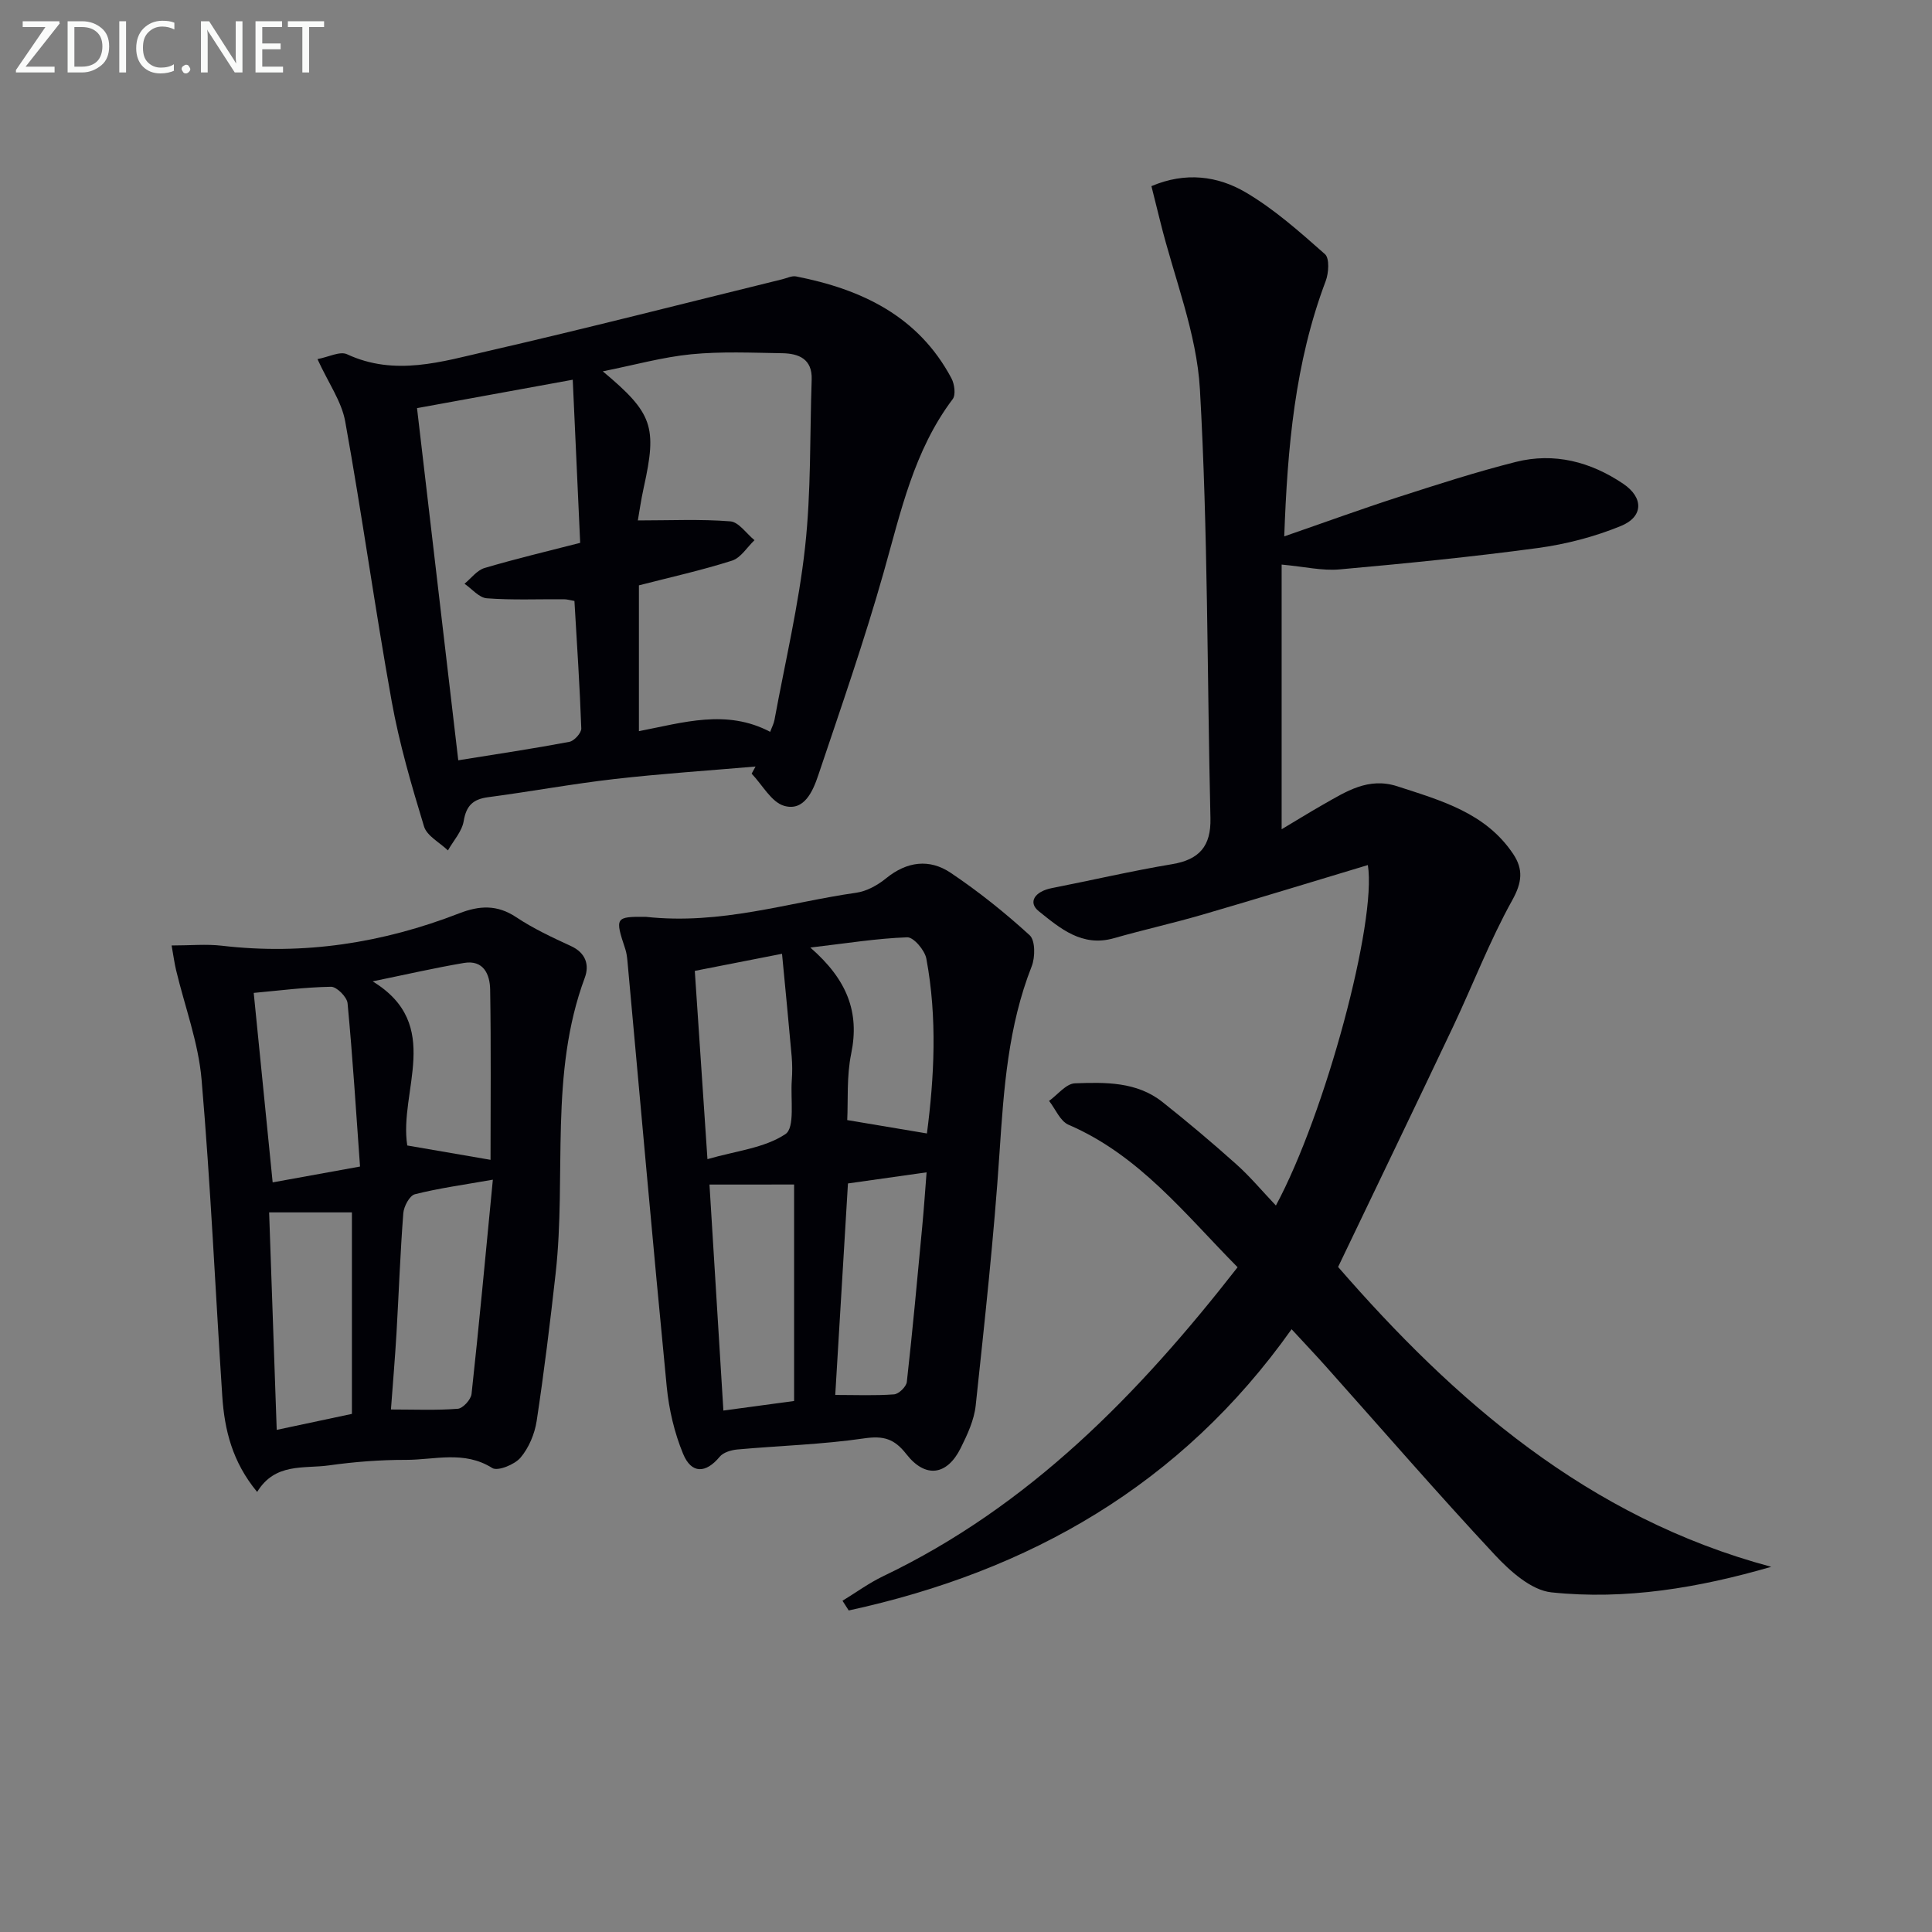
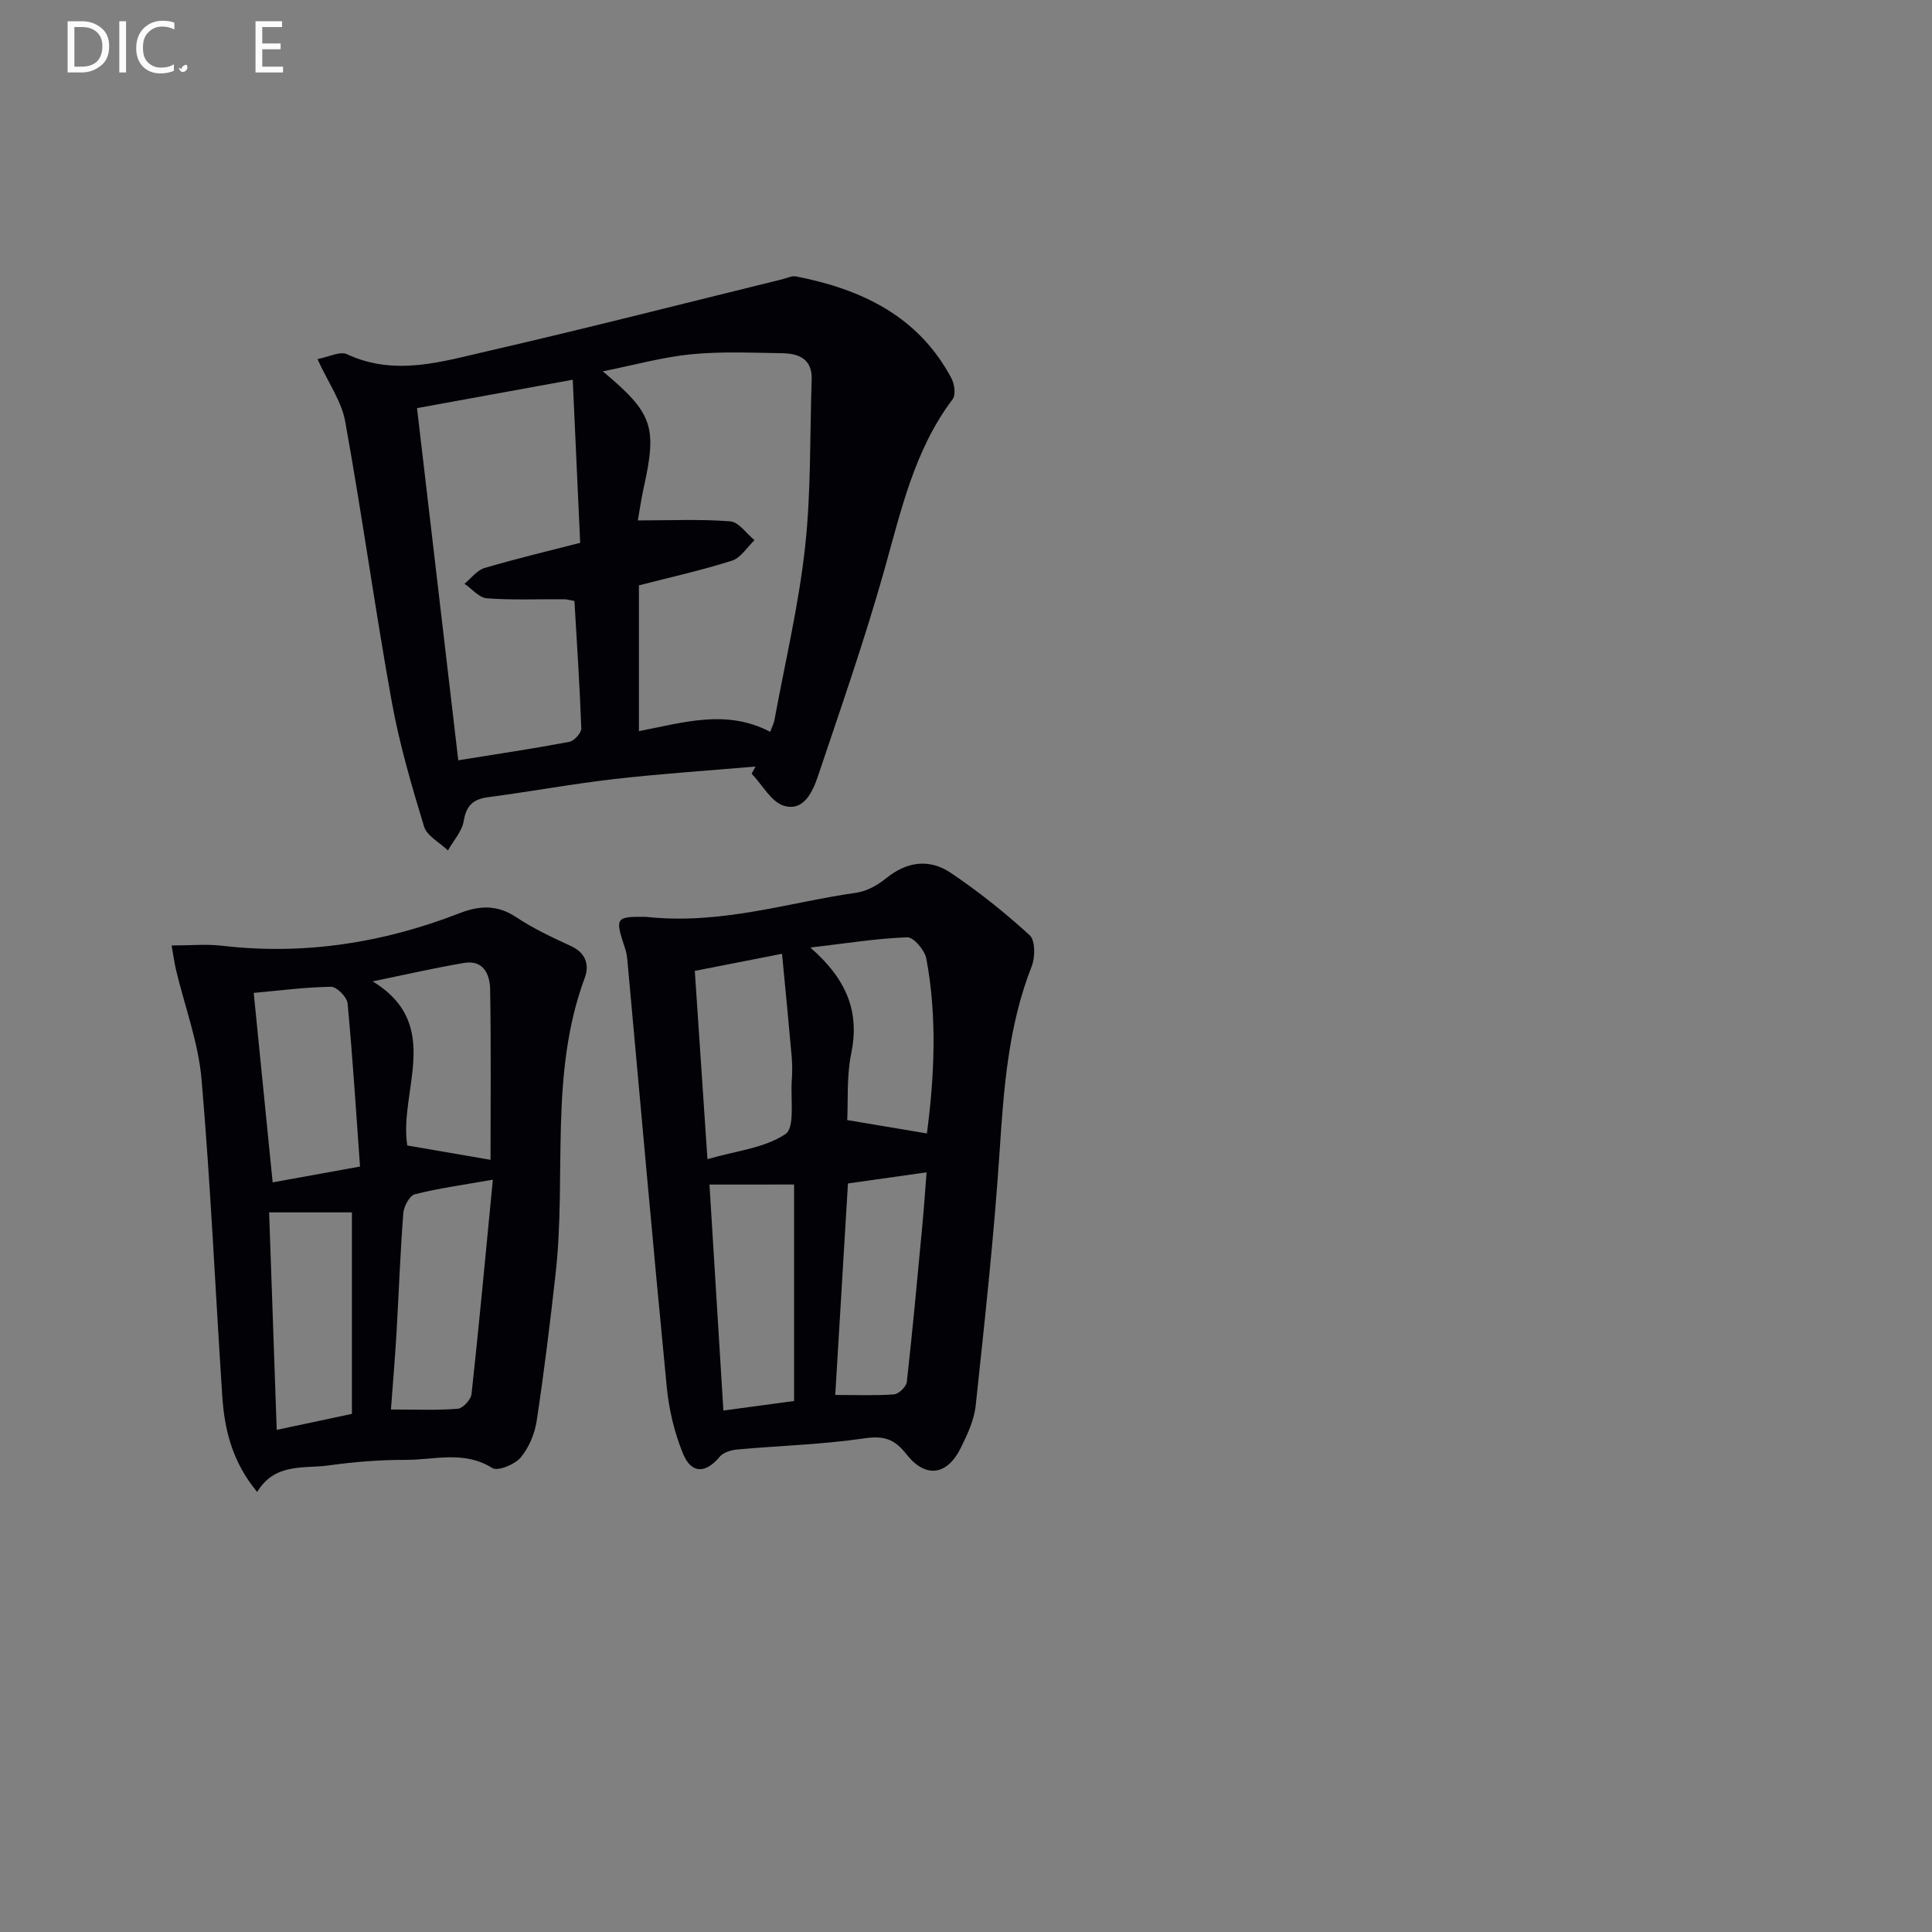
<svg xmlns="http://www.w3.org/2000/svg" enable-background="new 0 0 400 400" viewBox="0 0 400 400">
  <rect x="0" y="0" width="400" height="400" fill="#808080" stroke="none" />
-   <path d="m264.16 249.59c10.25-19.02 20.92-58.8 19.04-70.49-11.45 3.44-22.84 6.95-34.28 10.28-6.05 1.76-12.22 3.13-18.28 4.86-6.59 1.89-11.12-2.01-15.58-5.59-2.29-1.84-.83-4.09 2.72-4.78 8.3-1.63 16.55-3.56 24.88-4.95 5.66-.94 8.08-3.74 7.95-9.5-.7-29.61-.5-59.26-2.18-88.81-.66-11.68-5.35-23.14-8.2-34.7-.59-2.39-1.19-4.77-1.84-7.37 7.04-3 13.73-2.12 19.52 1.29 5.94 3.49 11.21 8.2 16.41 12.79.97.86.78 3.91.15 5.57-6.37 16.87-7.92 34.46-8.58 52.86 8.3-2.87 15.92-5.65 23.63-8.14 8.05-2.6 16.11-5.2 24.3-7.27 7.98-2.01 15.51-.03 22.25 4.52 4.23 2.85 4.22 6.82-.48 8.74-5.45 2.23-11.35 3.77-17.19 4.56-13.64 1.84-27.35 3.2-41.07 4.43-3.54.32-7.2-.56-11.98-1v54.8c2.52-1.5 5.53-3.37 8.6-5.12 4.75-2.69 9.35-5.73 15.37-3.77 9.05 2.95 18.29 5.48 23.99 14.04 2.08 3.13 1.84 5.85-.21 9.53-4.66 8.38-8.11 17.42-12.22 26.12-7.74 16.34-15.6 32.61-23.84 49.82 23.9 27.51 51.68 51.93 89.68 62.08-15 4.35-30.16 6.91-45.52 5.29-4.17-.44-8.57-4.39-11.73-7.78-11.92-12.78-23.36-26-35-39.04-2.2-2.46-4.48-4.86-7.06-7.66-22.89 32.29-54.32 50.11-91.69 58.23-.43-.67-.86-1.34-1.29-2.01 2.79-1.7 5.46-3.66 8.39-5.07 30.26-14.47 52.87-37.64 73.41-63.98-10.91-11.03-20.37-23.2-35-29.5-1.73-.74-2.7-3.25-4.03-4.94 1.78-1.28 3.53-3.58 5.36-3.64 6.26-.23 12.77-.36 18.09 3.85 5.21 4.13 10.3 8.42 15.25 12.85 2.85 2.53 5.3 5.48 8.26 8.6z" fill="#010106" />
  <path d="m65.73 74.35c2.27-.42 4.65-1.69 6.11-1.01 9.94 4.62 19.66 1.53 29.24-.67 20.36-4.68 40.59-9.87 60.88-14.85.95-.23 1.98-.76 2.86-.59 13.57 2.66 25.31 8.21 32.16 21.08.64 1.2.94 3.43.26 4.33-8.04 10.67-10.74 23.33-14.27 35.8-4.01 14.18-8.87 28.12-13.57 42.1-1.1 3.26-2.9 7.47-7.02 6.31-2.67-.75-4.53-4.35-6.76-6.67.27-.49.54-.99.81-1.48-9.74.84-19.51 1.48-29.22 2.59-8.74 1-17.41 2.61-26.14 3.76-3.13.41-4.54 1.74-5.07 4.96-.36 2.14-2.13 4.05-3.26 6.06-1.7-1.64-4.35-2.99-4.95-4.96-2.6-8.54-5.12-17.16-6.7-25.93-3.47-19.26-6.14-38.67-9.62-57.93-.75-4.16-3.5-7.99-5.74-12.9zm66.55 46.84v30.19c9.21-1.78 18.14-4.62 27.18.14.35-.97.75-1.7.89-2.48 2.19-11.9 5.01-23.74 6.33-35.74 1.27-11.48.97-23.13 1.37-34.71.15-4.29-2.69-5.41-6.13-5.46-6.28-.1-12.6-.39-18.83.22-5.94.59-11.77 2.23-18.29 3.53 10.37 8.67 11.27 11.45 8.49 24.01-.59 2.66-.96 5.36-1.23 6.86 6.71 0 12.96-.3 19.14.19 1.76.14 3.34 2.54 5.01 3.9-1.53 1.45-2.83 3.65-4.64 4.23-6.27 2-12.73 3.43-19.29 5.12zm-12.16-8.8c-.52-11.27-1.02-22.28-1.54-33.77-10.88 1.98-21.27 3.88-32.24 5.88 2.89 24.66 5.72 48.82 8.54 72.91 8.33-1.34 15.69-2.44 23-3.82 1-.19 2.5-1.84 2.47-2.77-.31-8.76-.9-17.51-1.42-26.4-.92-.16-1.55-.35-2.18-.35-5.32-.04-10.66.2-15.96-.2-1.61-.12-3.09-1.96-4.62-3.01 1.37-1.12 2.58-2.79 4.15-3.26 6.48-1.92 13.08-3.48 19.8-5.21z" fill="#010106" />
  <path d="m133.69 189.82c15.62 1.71 29.46-2.98 43.6-4.99 2.17-.31 4.43-1.57 6.17-2.99 4.3-3.5 8.96-4.09 13.36-1.14 5.76 3.87 11.24 8.25 16.36 12.93 1.18 1.07 1.16 4.57.42 6.44-4.88 12.39-5.78 25.34-6.65 38.44-1.16 17.52-3.08 35-4.94 52.46-.32 3.03-1.72 6.05-3.11 8.84-2.82 5.68-7.31 6.31-11.25 1.25-2.5-3.2-4.73-3.84-8.74-3.26-8.68 1.27-17.51 1.51-26.27 2.3-1.27.12-2.89.6-3.64 1.51-2.86 3.45-5.84 3.6-7.58-.63-1.8-4.36-2.92-9.17-3.38-13.87-2.86-29.38-5.45-58.8-8.14-88.2-.08-.82-.19-1.67-.45-2.45-2.17-6.51-2.04-6.69 4.24-6.64zm13.2 55.43c.97 15.72 1.9 30.89 2.88 46.79 5.21-.7 10.33-1.39 14.64-1.98 0-15.34 0-30.02 0-44.82-6.5.01-12.07.01-17.52.01zm-.42-5.26c5.88-1.71 11.79-2.28 16.15-5.19 2.01-1.34 1.03-7.24 1.31-11.08.12-1.65.12-3.33-.02-4.98-.6-6.84-1.28-13.68-2-21.27-6.74 1.32-12.33 2.42-18.06 3.54.87 12.9 1.7 25.24 2.62 38.98zm26.46 48.82c4.28 0 8.24.17 12.17-.12.98-.07 2.54-1.59 2.65-2.58 1.2-10.71 2.18-21.45 3.19-32.19.36-3.82.62-7.64.9-11.2-5.86.83-11.05 1.56-16.28 2.3-.87 14.53-1.73 28.88-2.63 43.79zm18.98-54.14c1.5-11.51 2.18-23.88-.12-36.19-.32-1.74-2.64-4.47-3.96-4.42-6.28.22-12.54 1.24-20.06 2.12 7.64 6.66 10.23 13.39 8.46 21.97-.97 4.72-.62 9.71-.82 13.75 6.06 1.01 11.16 1.87 16.5 2.77z" fill="#010106" />
  <path d="m35.53 195.75c3.86 0 7.17-.32 10.39.05 16.99 1.99 33.33-.56 49.17-6.71 4.15-1.61 7.82-1.83 11.76.79 3.54 2.36 7.47 4.2 11.36 5.99 3.08 1.42 3.85 3.91 2.86 6.57-7.39 19.89-3.76 40.82-6.03 61.18-1.14 10.21-2.39 20.42-3.93 30.58-.41 2.68-1.62 5.56-3.34 7.59-1.22 1.44-4.72 2.86-5.85 2.15-5.82-3.68-11.94-1.68-17.89-1.69-5.3-.01-10.64.4-15.9 1.14-5.2.73-11.16-.61-14.89 5.5-5.14-6.2-6.76-12.85-7.22-19.82-1.44-21.87-2.41-43.78-4.29-65.6-.66-7.64-3.48-15.09-5.28-22.64-.33-1.39-.52-2.83-.92-5.08zm66.51 48.49c-6.19 1.09-11.24 1.77-16.15 3.02-1.09.28-2.28 2.51-2.39 3.92-.64 8.27-.93 16.56-1.41 24.84-.3 5.08-.73 10.15-1.15 15.8 4.96 0 9.42.2 13.84-.15 1.06-.08 2.73-1.91 2.85-3.07 1.56-14.29 2.88-28.6 4.41-44.36zm-27.5-2.72c-.82-11.38-1.52-22.61-2.58-33.81-.12-1.29-2.25-3.43-3.42-3.41-5.42.09-10.84.8-16.01 1.27 1.31 13.14 2.61 26.12 3.92 39.23 5.75-1.05 11.28-2.05 18.09-3.28zm-18.82 9.49c.53 15.21 1.04 29.9 1.57 45.03 5.81-1.24 11.07-2.36 15.57-3.31 0-14.19 0-27.9 0-41.72-5.94 0-11.05 0-17.14 0zm21.43-47.83c14.73 8.98 5.39 22.69 7.17 33.98 5.75.99 11.34 1.95 17.24 2.97 0-11.65.12-23.45-.08-35.25-.05-3.12-1.35-6.21-5.44-5.51-6.13 1.04-12.2 2.44-18.89 3.81z" fill="#010106" />
  <g fill="#fafbfa">
-     <path d="m12.4 4.8-7.1 9h6v1.2h-8v-.5l6.1-8.9h-4.7v-1.2h7.6v.4z" />
    <path d="m14 14v-9.6h3c1.6 0 2.9.5 4 1.4s1.6 2.2 1.6 3.8-.5 3-1.6 3.9-2.4 1.5-4 1.5h-3zm1.4-8.4v8.2h1.6c1.3 0 2.4-.4 3.1-1.1s1.1-1.8 1.1-3.1-.4-2.3-1.2-3-1.8-1-3.1-1z" />
    <path d="m26.1 4.4v10.6h-1.4v-10.6z" />
    <path d="m36.1 14.6c-.8.4-1.8.6-2.9.6-1.5 0-2.7-.5-3.6-1.4s-1.4-2.2-1.4-3.8c0-1.7.5-3.1 1.5-4.1s2.3-1.6 3.9-1.6c1 0 1.8.1 2.5.4v1.4c-.8-.4-1.6-.6-2.5-.6-1.2 0-2.1.4-2.9 1.2s-1.1 1.8-1.1 3.2c0 1.3.3 2.3 1 3s1.6 1.1 2.7 1.1c1 0 2-.2 2.7-.7v1.3z" />
-     <path d="m37.6 14.3c0-.2.1-.5.3-.6s.4-.3.6-.3c.3 0 .5.1.6.3s.3.4.3.6-.1.4-.3.6-.4.3-.6.3c-.3 0-.5-.1-.6-.3s-.3-.4-.3-.6z" />
-     <path d="m50.2 15h-1.6l-5.3-8.2c-.2-.2-.3-.5-.4-.7 0 .2.1.7.1 1.5v7.4h-1.4v-10.6h1.7l5.2 8.1c.2.4.4.6.4.7 0-.3-.1-.8-.1-1.5v-7.3h1.4z" />
+     <path d="m37.6 14.3c0-.2.1-.5.3-.6s.4-.3.6-.3s.3.4.3.6-.1.4-.3.6-.4.3-.6.3c-.3 0-.5-.1-.6-.3s-.3-.4-.3-.6z" />
    <path d="m58.6 15h-5.7v-10.6h5.5v1.2h-4.1v3.4h3.8v1.2h-3.8v3.6h4.3z" />
-     <path d="m67.1 5.6h-3.1v9.4h-1.4v-9.4h-3v-1.2h7.5z" />
  </g>
</svg>